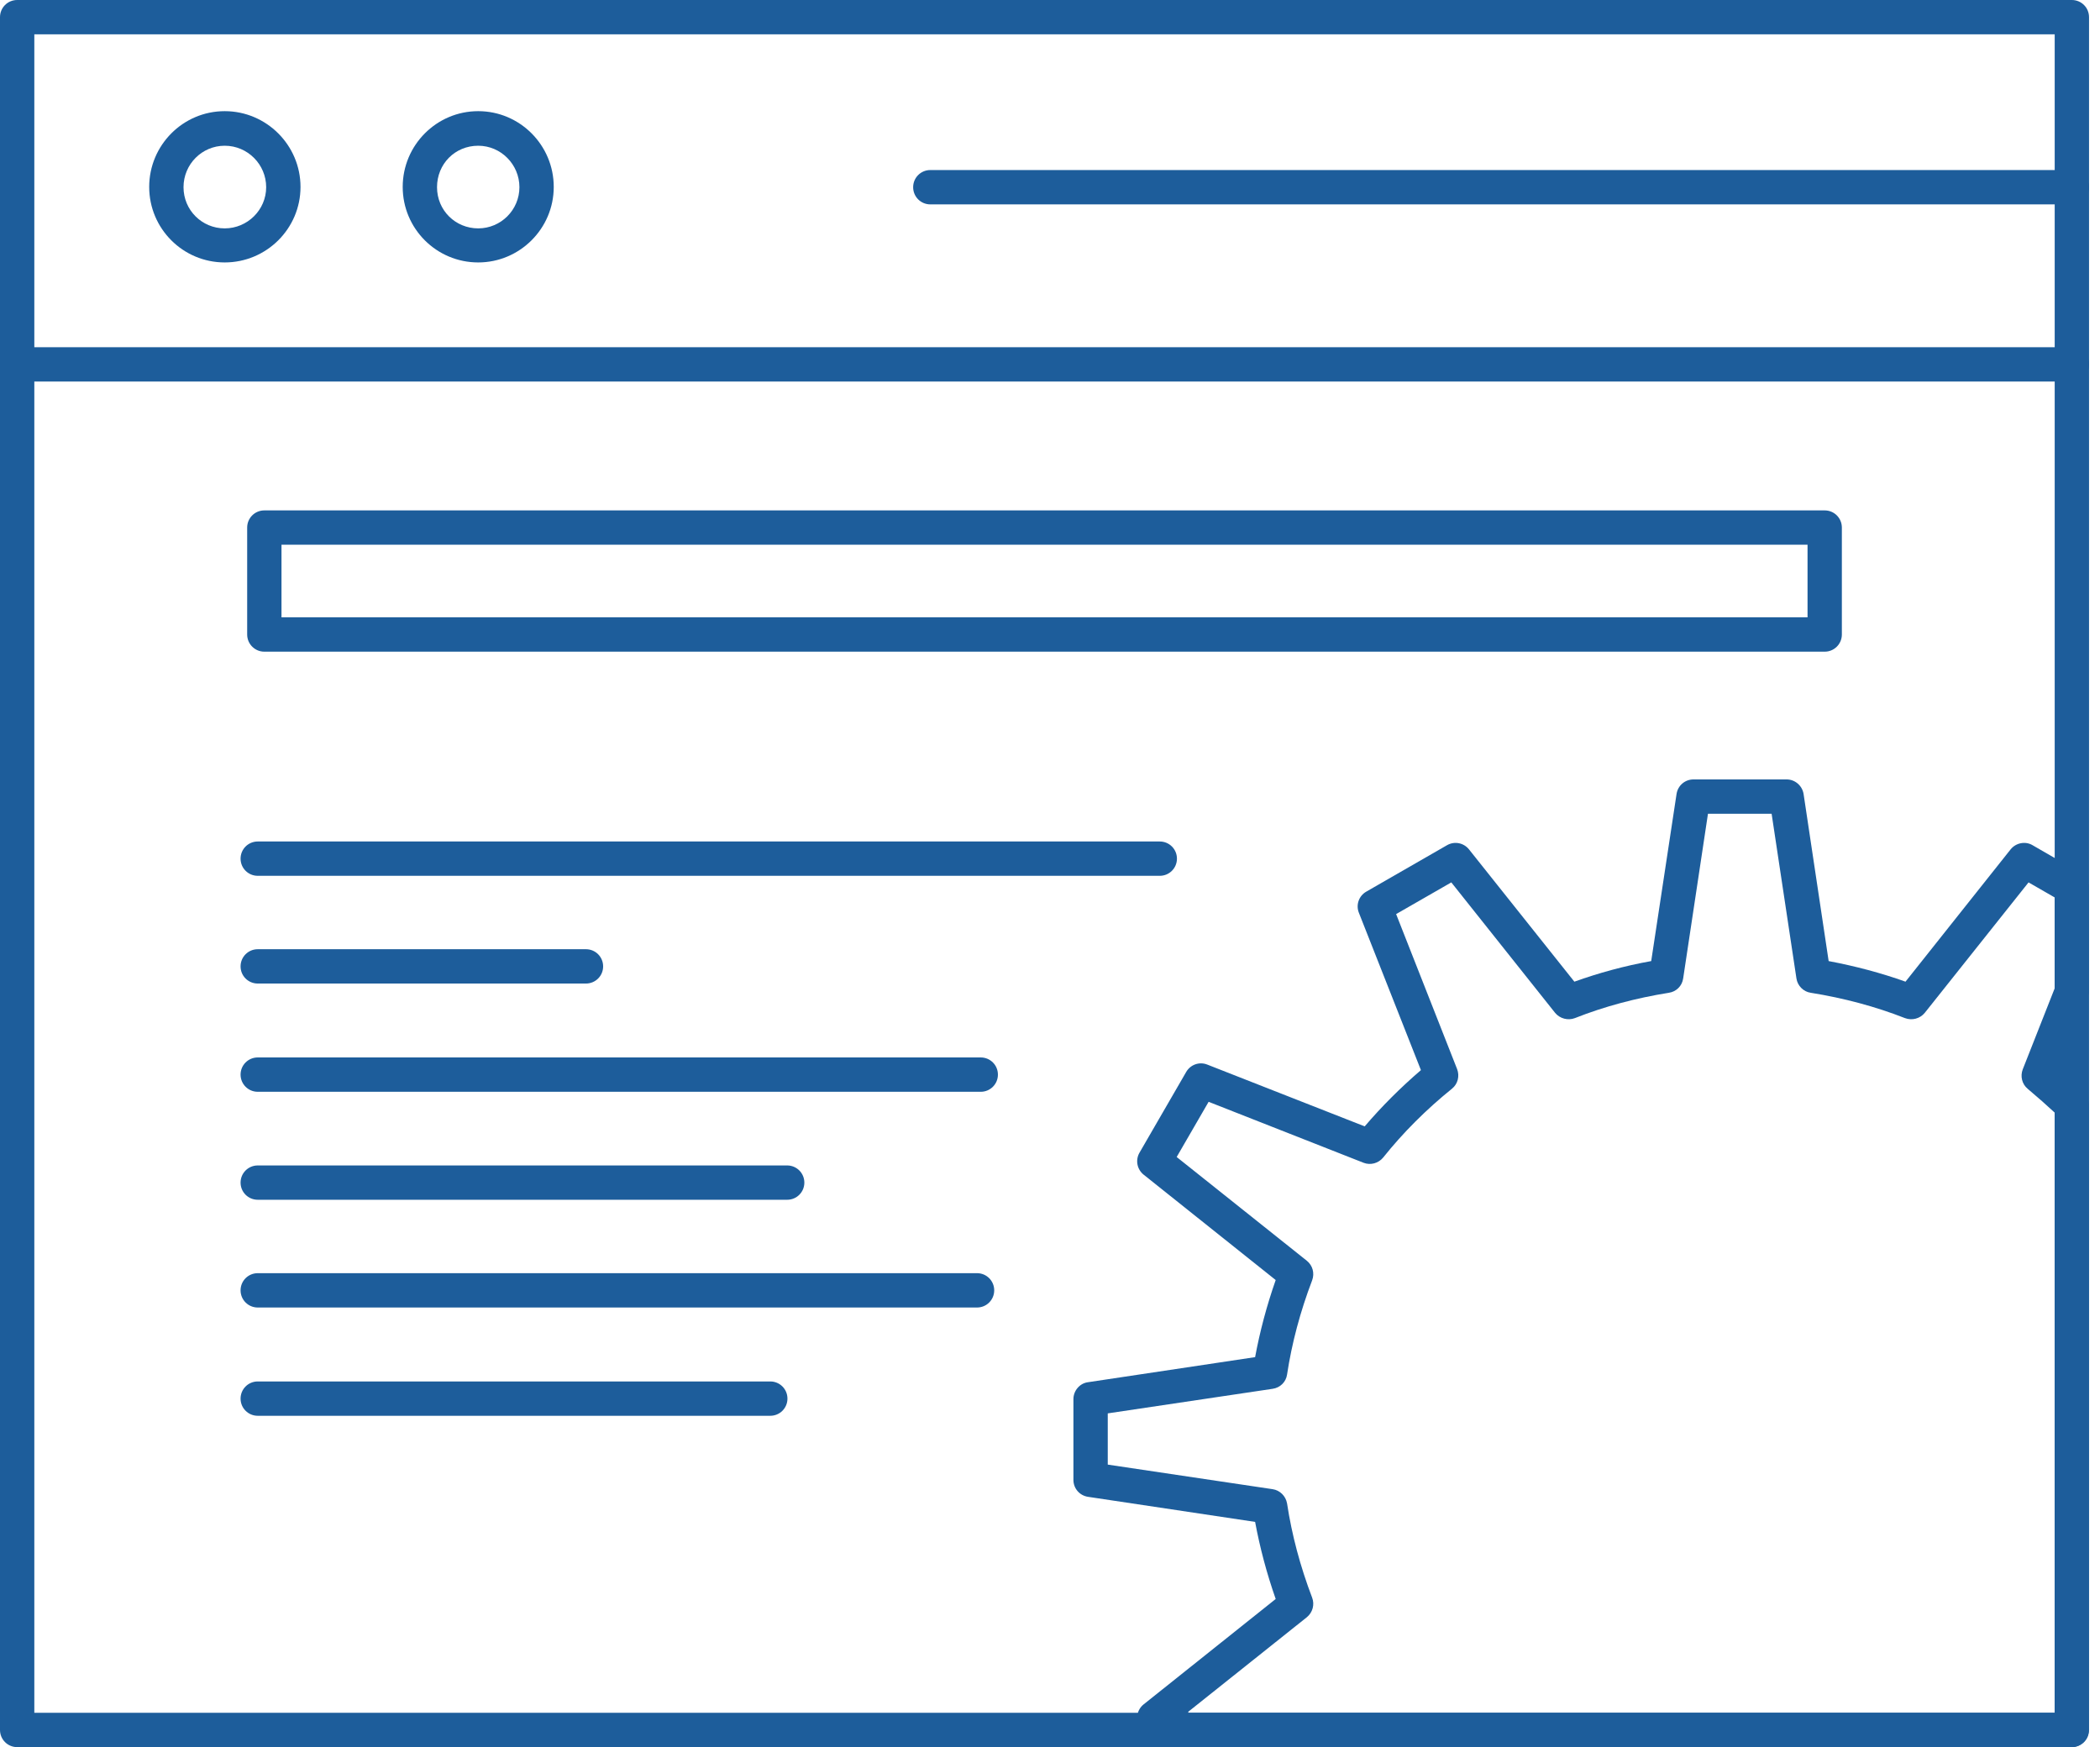
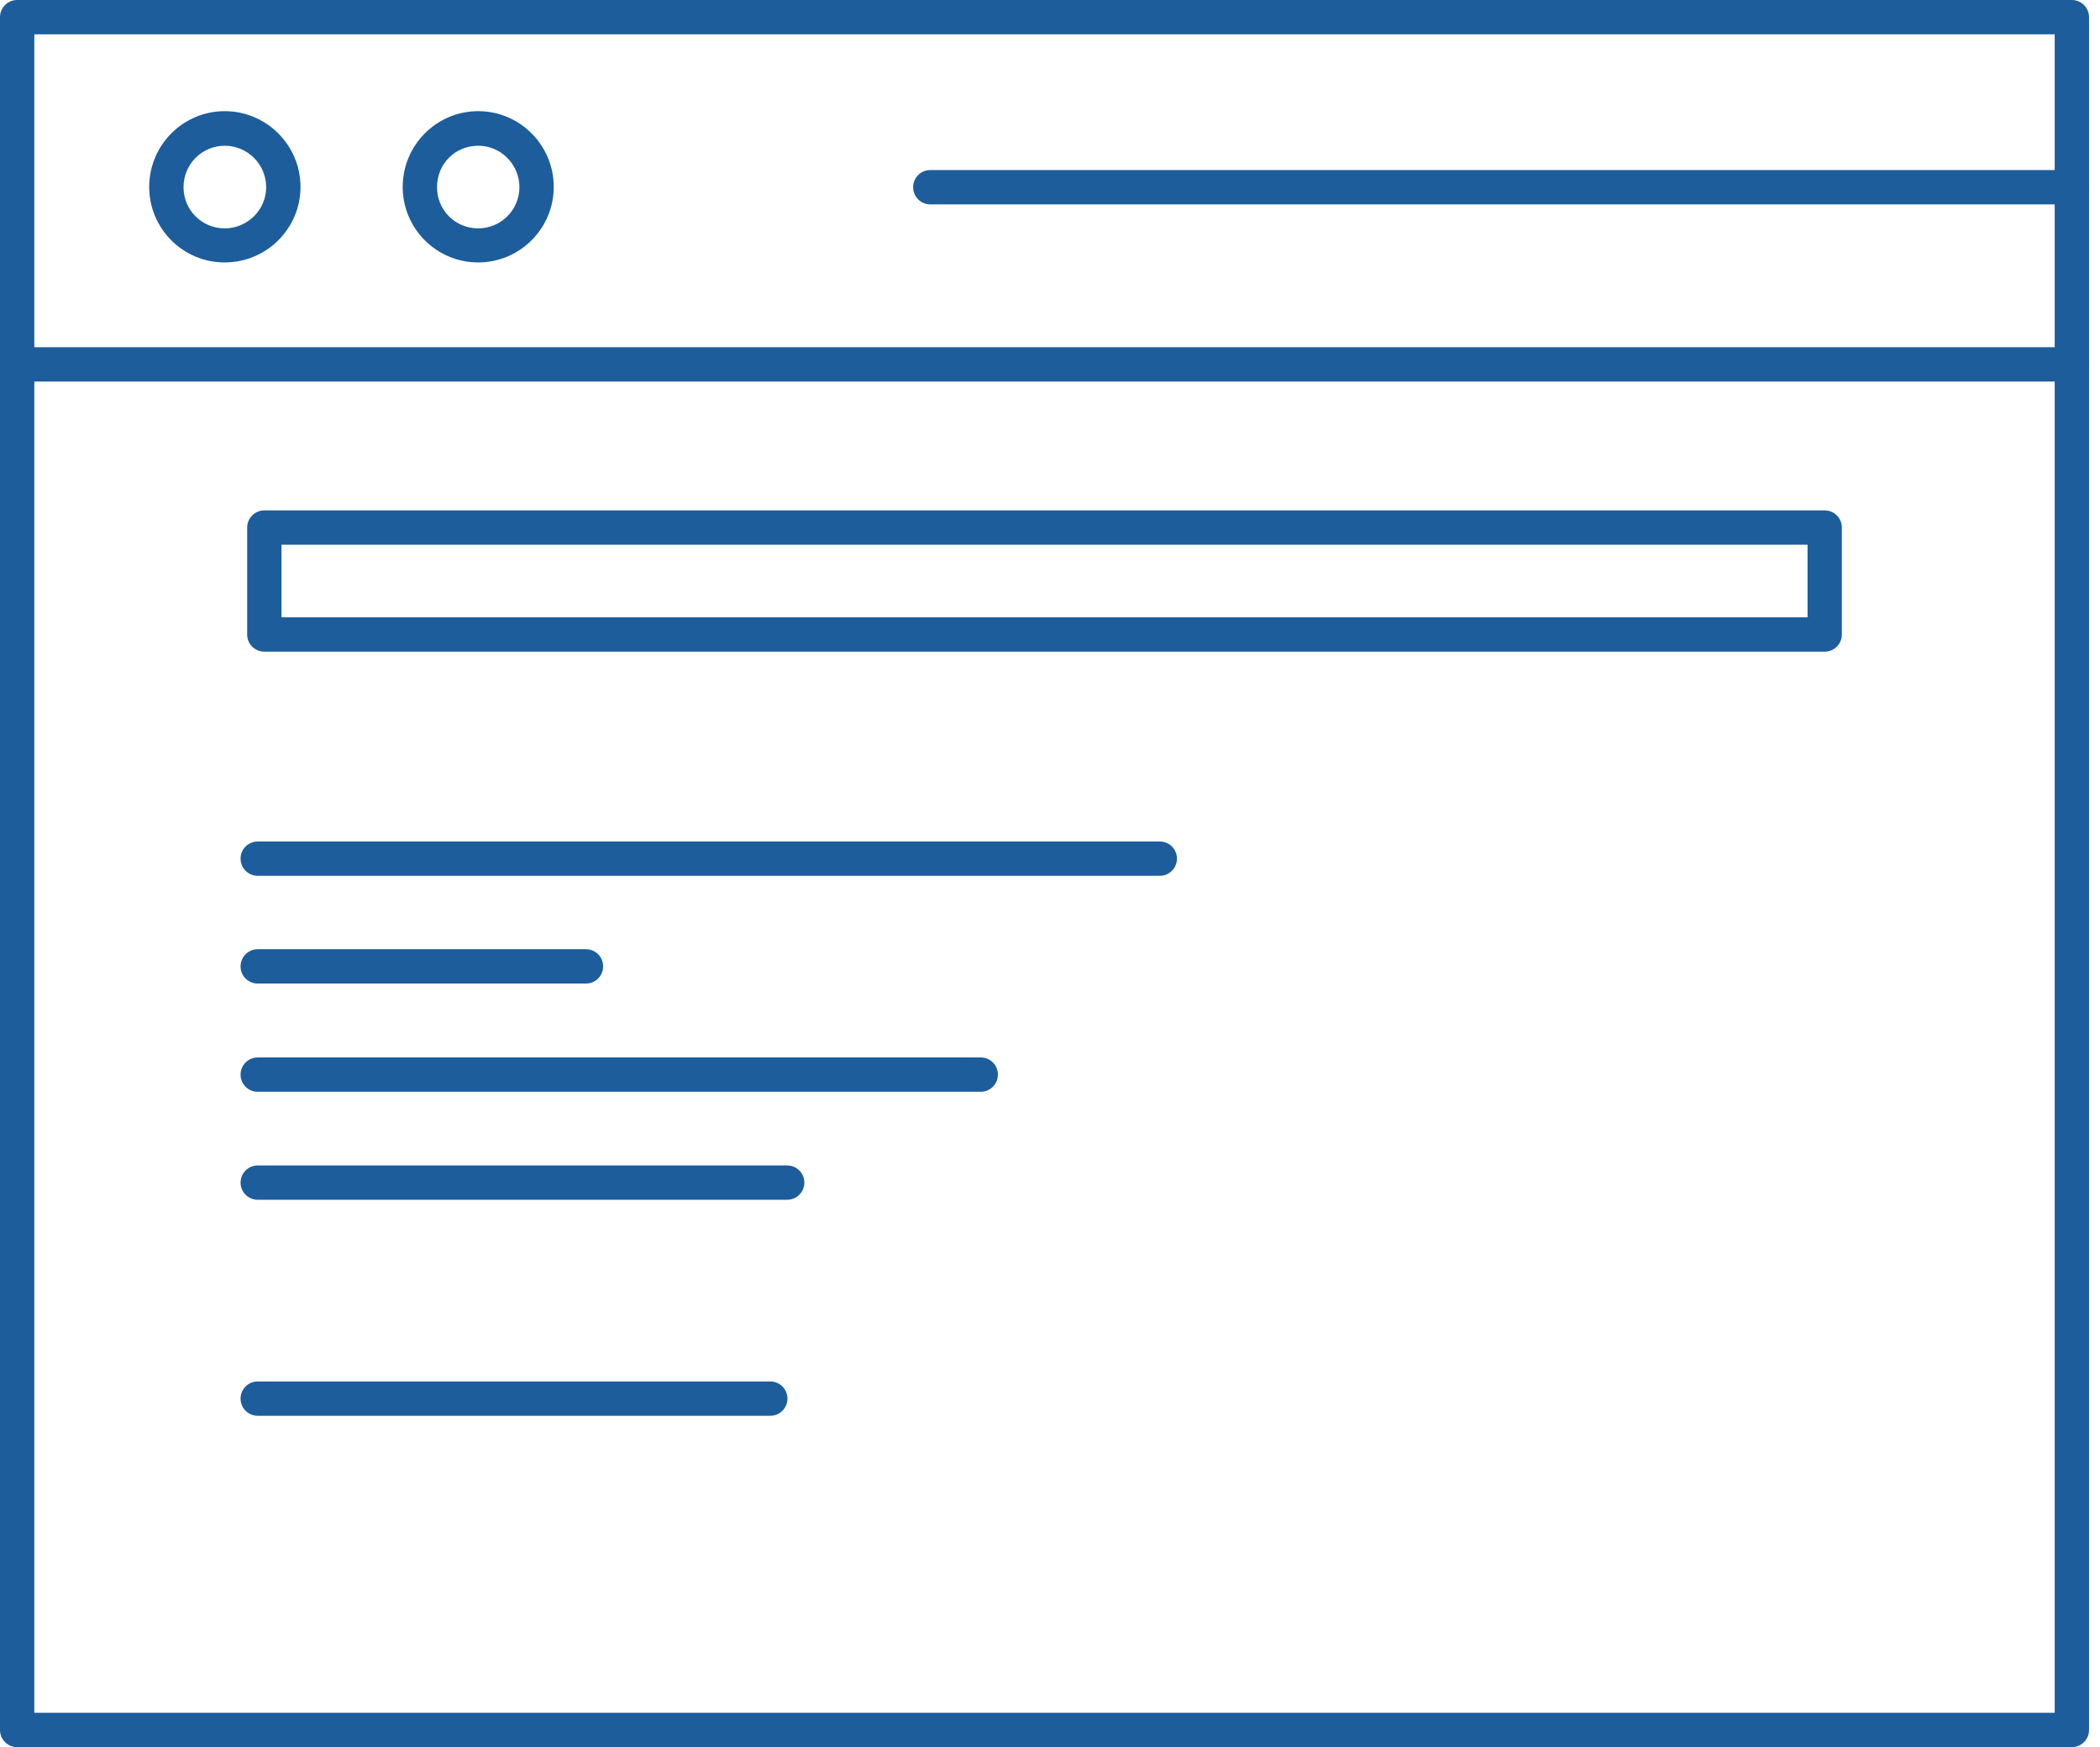
<svg xmlns="http://www.w3.org/2000/svg" width="131" height="109" viewBox="0 0 131 109" fill="none">
  <path d="M129.245 109H1.071C0.478 109 0 108.522 0 107.929V1.071C0 0.478 0.478 0 1.071 0H129.245C129.838 0 130.316 0.478 130.316 1.071V107.929C130.316 108.522 129.838 109 129.245 109ZM2.141 106.859H128.174V2.141H2.141V106.859Z" fill="#1D5D9B" />
-   <path d="M129.245 108.999H72.447C72.068 108.999 71.706 108.785 71.508 108.456L71.08 107.698C70.816 107.237 70.931 106.66 71.343 106.331L79.579 99.758C79.019 98.16 78.591 96.546 78.295 94.948L67.867 93.383C67.34 93.301 66.961 92.856 66.961 92.329V87.288C66.961 86.761 67.357 86.3 67.867 86.234L78.295 84.669C78.591 83.071 79.019 81.457 79.579 79.859L71.343 73.287C70.931 72.957 70.816 72.381 71.08 71.919L73.995 66.879C74.259 66.418 74.819 66.22 75.313 66.418L85.131 70.272C86.185 69.037 87.371 67.851 88.639 66.763L84.768 56.946C84.571 56.452 84.768 55.891 85.23 55.628L90.27 52.729C90.732 52.465 91.308 52.58 91.638 52.992L98.21 61.245C99.726 60.702 101.34 60.257 103.004 59.96L104.585 49.533C104.667 49.006 105.112 48.627 105.639 48.627H111.454C111.981 48.627 112.426 49.022 112.509 49.533L114.073 59.96C115.737 60.273 117.351 60.702 118.867 61.245L125.423 52.992C125.753 52.58 126.346 52.465 126.79 52.729L129.755 54.442C130.085 54.639 130.299 54.985 130.299 55.364V61.855C130.299 61.986 130.266 62.118 130.217 62.25L128.421 66.78C128.998 67.274 129.492 67.735 129.97 68.18C130.184 68.378 130.299 68.658 130.299 68.954V107.929C130.299 108.522 129.821 108.999 129.228 108.999H129.245ZM74.127 106.858H128.174V69.415C127.68 68.954 127.12 68.46 126.494 67.933C126.131 67.636 126.016 67.142 126.181 66.714L128.174 61.657V55.99L126.543 55.051L120.069 63.189C119.773 63.551 119.279 63.683 118.834 63.518C116.989 62.794 115.012 62.266 112.953 61.937C112.492 61.871 112.13 61.492 112.064 61.047L110.515 50.768H106.545L104.997 61.047C104.931 61.509 104.569 61.871 104.107 61.937C102.048 62.266 100.072 62.794 98.243 63.518C97.815 63.683 97.304 63.551 97.008 63.189L90.534 55.051L87.091 57.028L90.896 66.698C91.061 67.126 90.946 67.62 90.583 67.916C88.969 69.218 87.519 70.668 86.284 72.216C85.987 72.578 85.493 72.71 85.065 72.545L75.395 68.74L73.402 72.183L81.523 78.657C81.886 78.953 82.017 79.431 81.853 79.876C81.112 81.82 80.584 83.796 80.288 85.757C80.222 86.218 79.86 86.58 79.382 86.646L69.103 88.178V91.374L79.382 92.906C79.843 92.972 80.206 93.334 80.288 93.795C80.584 95.755 81.112 97.732 81.853 99.676C82.017 100.104 81.886 100.598 81.523 100.895L74.127 106.792V106.858Z" fill="#1D5D9B" />
  <path d="M129.245 23.804H1.071C0.478 23.804 0 23.326 0 22.733C0 22.14 0.478 21.662 1.071 21.662H129.245C129.838 21.662 130.316 22.14 130.316 22.733C130.316 23.326 129.838 23.804 129.245 23.804Z" fill="#1D5D9B" />
  <path d="M14.018 16.373C11.415 16.373 9.307 14.265 9.307 11.662C9.307 9.059 11.415 6.935 14.018 6.935C16.621 6.935 18.746 9.059 18.746 11.662C18.746 14.265 16.621 16.373 14.018 16.373ZM14.018 9.092C12.601 9.092 11.448 10.245 11.448 11.679C11.448 13.112 12.601 14.248 14.018 14.248C15.435 14.248 16.604 13.095 16.604 11.679C16.604 10.262 15.451 9.092 14.018 9.092Z" fill="#1D5D9B" />
  <path d="M29.832 16.373C27.229 16.373 25.121 14.265 25.121 11.662C25.121 9.059 27.229 6.935 29.832 6.935C32.435 6.935 34.543 9.059 34.543 11.662C34.543 14.265 32.418 16.373 29.832 16.373ZM29.832 9.092C28.382 9.092 27.262 10.229 27.262 11.679C27.262 13.128 28.415 14.248 29.832 14.248C31.249 14.248 32.402 13.095 32.402 11.679C32.402 10.262 31.249 9.092 29.832 9.092Z" fill="#1D5D9B" />
  <path d="M129.245 12.751H58.033C57.44 12.751 56.963 12.273 56.963 11.68C56.963 11.087 57.44 10.609 58.033 10.609H129.245C129.838 10.609 130.316 11.087 130.316 11.68C130.316 12.273 129.838 12.751 129.245 12.751Z" fill="#1D5D9B" />
  <path d="M113.827 40.656H16.489C15.896 40.656 15.419 40.178 15.419 39.585V32.913C15.419 32.321 15.896 31.843 16.489 31.843H113.827C114.42 31.843 114.897 32.321 114.897 32.913V39.585C114.897 40.178 114.42 40.656 113.827 40.656ZM17.56 38.514H112.756V33.984H17.56V38.514Z" fill="#1D5D9B" />
  <path d="M72.348 54.64H16.078C15.485 54.64 15.007 54.163 15.007 53.569C15.007 52.977 15.485 52.499 16.078 52.499H72.348C72.941 52.499 73.419 52.977 73.419 53.569C73.419 54.163 72.941 54.64 72.348 54.64Z" fill="#1D5D9B" />
  <path d="M36.553 61.361H16.078C15.485 61.361 15.007 60.884 15.007 60.291C15.007 59.698 15.485 59.22 16.078 59.22H36.553C37.146 59.22 37.624 59.698 37.624 60.291C37.624 60.884 37.146 61.361 36.553 61.361Z" fill="#1D5D9B" />
  <path d="M61.18 68.114H16.078C15.485 68.114 15.007 67.636 15.007 67.043C15.007 66.45 15.485 65.972 16.078 65.972H61.18C61.773 65.972 62.251 66.45 62.251 67.043C62.251 67.636 61.773 68.114 61.18 68.114Z" fill="#1D5D9B" />
  <path d="M49.089 74.851H16.078C15.485 74.851 15.007 74.374 15.007 73.781C15.007 73.188 15.485 72.71 16.078 72.71H49.105C49.698 72.71 50.176 73.188 50.176 73.781C50.176 74.374 49.698 74.851 49.105 74.851H49.089Z" fill="#1D5D9B" />
-   <path d="M60.933 81.573H16.078C15.485 81.573 15.007 81.095 15.007 80.502C15.007 79.909 15.485 79.431 16.078 79.431H60.949C61.542 79.431 62.02 79.909 62.02 80.502C62.02 81.095 61.542 81.573 60.949 81.573H60.933Z" fill="#1D5D9B" />
  <path d="M48.051 88.328H16.078C15.485 88.328 15.007 87.85 15.007 87.257C15.007 86.664 15.485 86.186 16.078 86.186H48.051C48.644 86.186 49.122 86.664 49.122 87.257C49.122 87.85 48.644 88.328 48.051 88.328Z" fill="#1D5D9B" />
</svg>